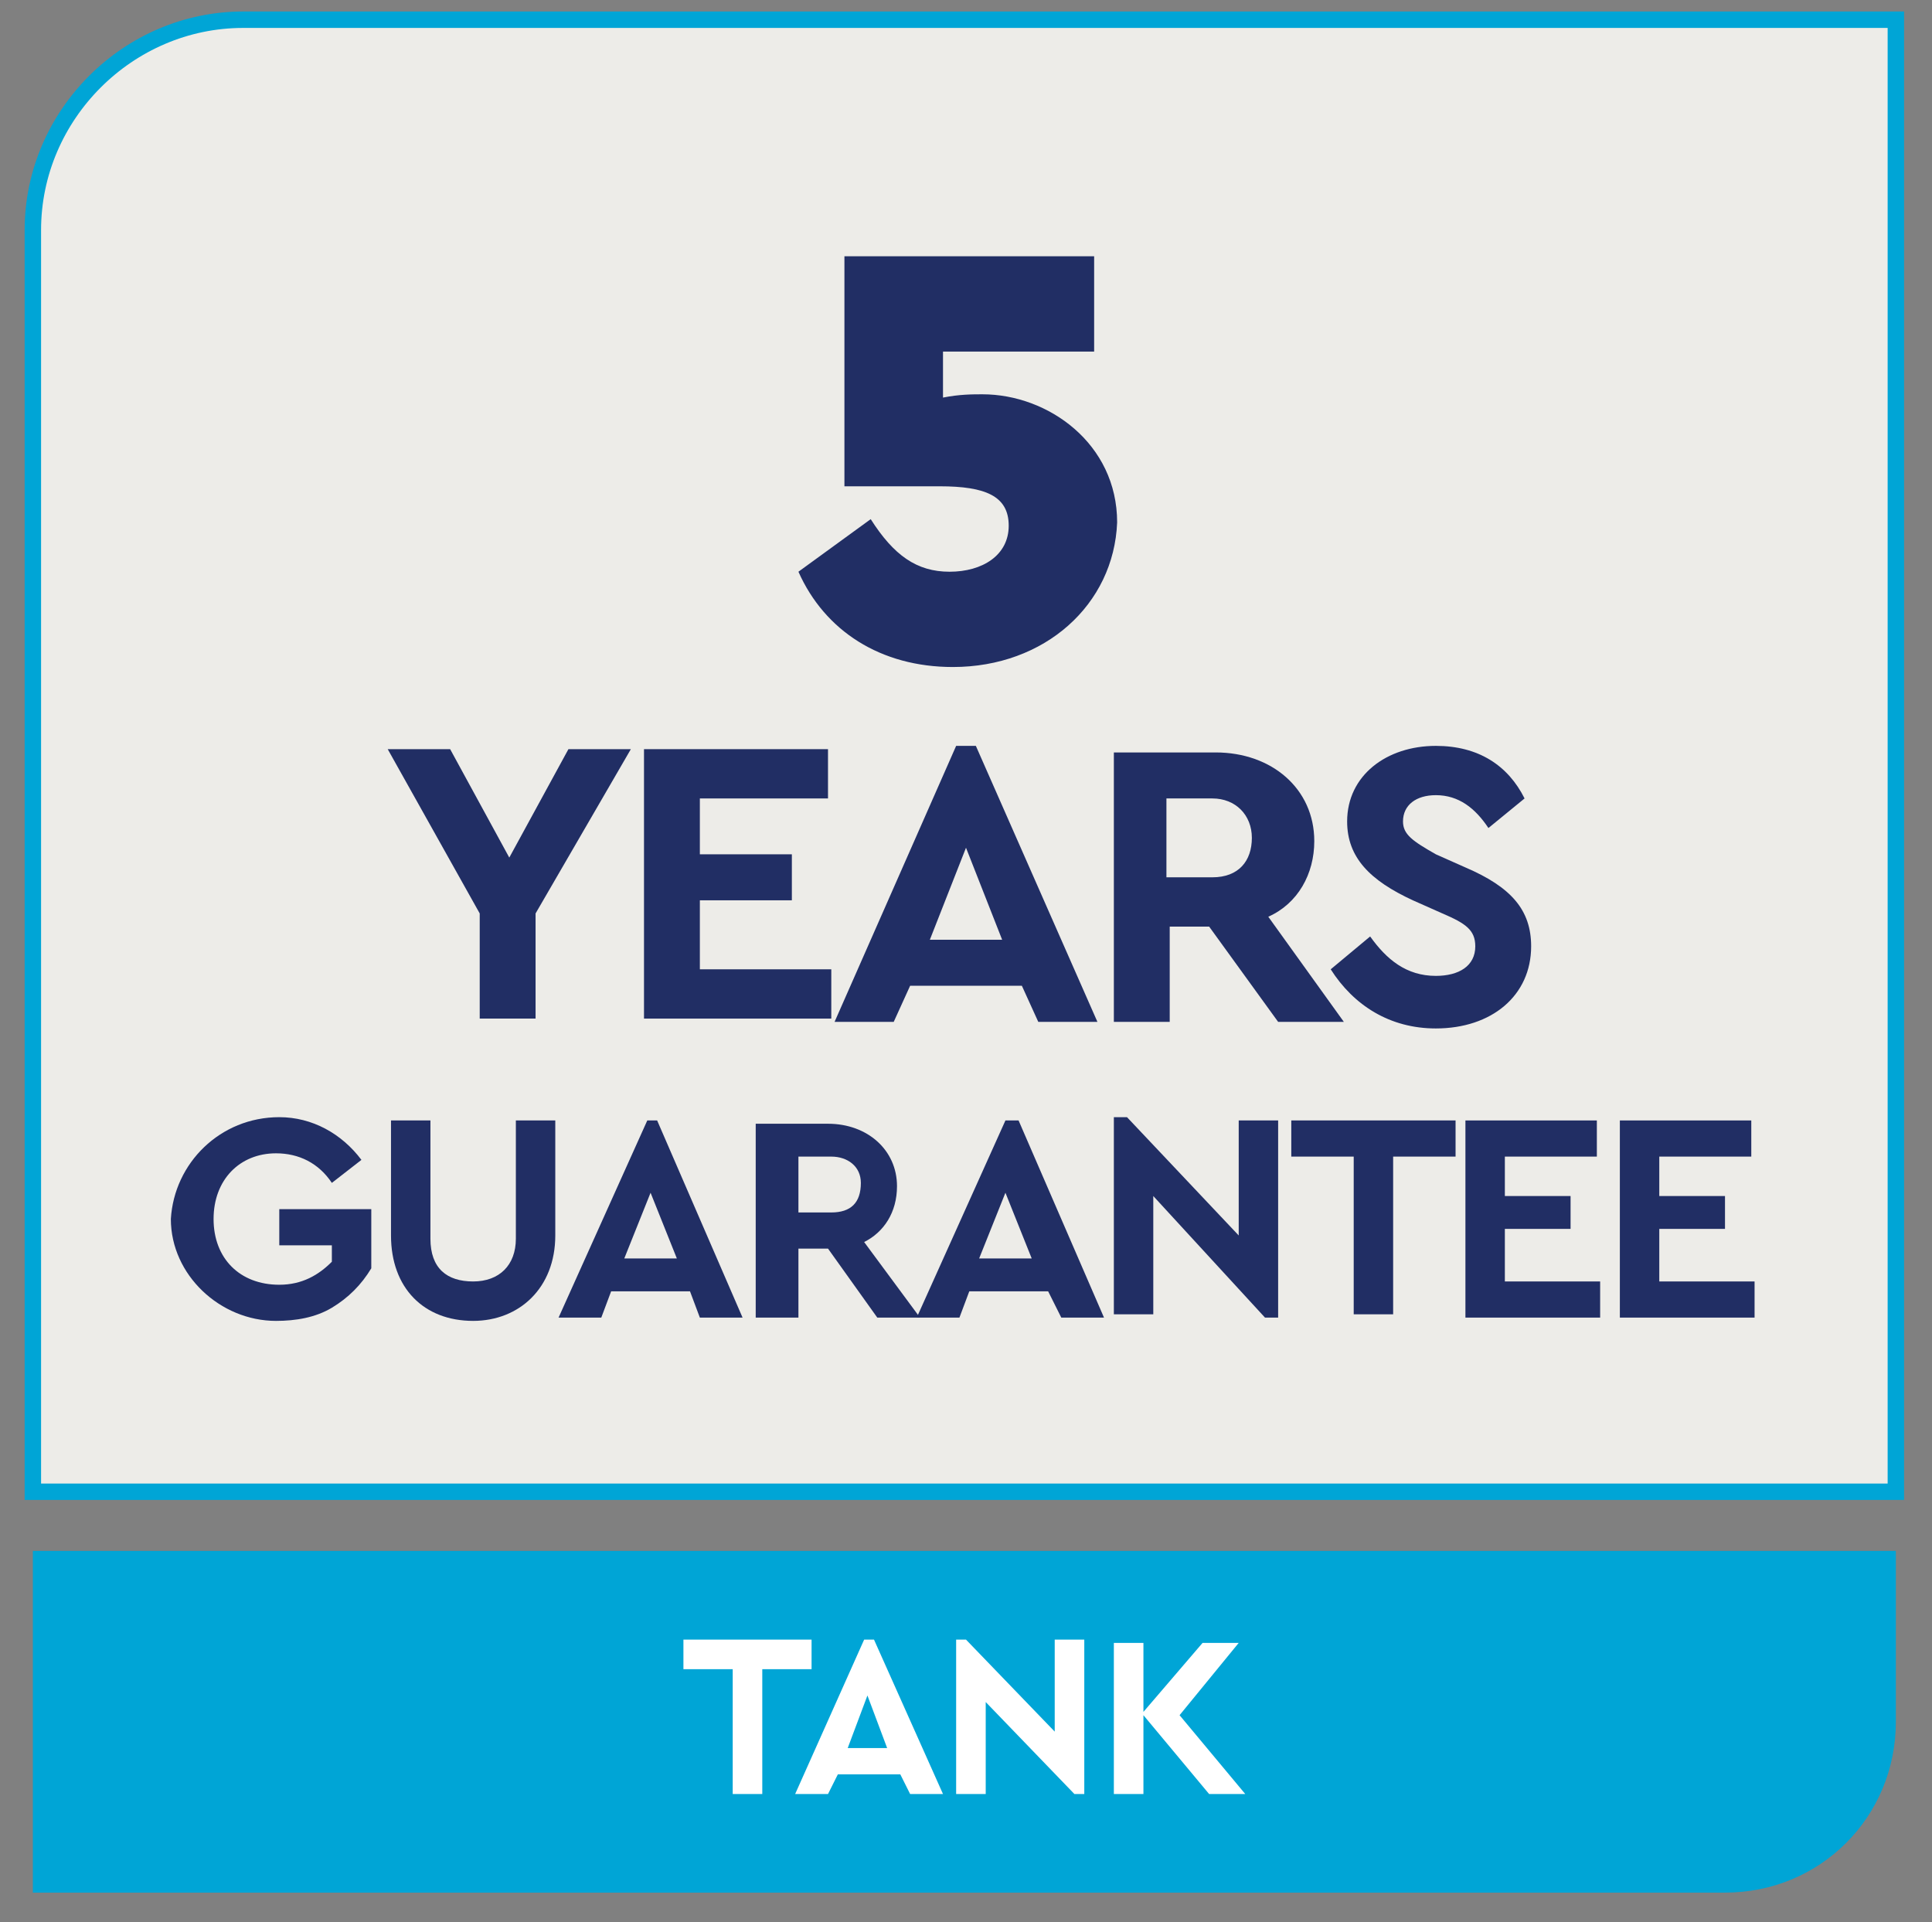
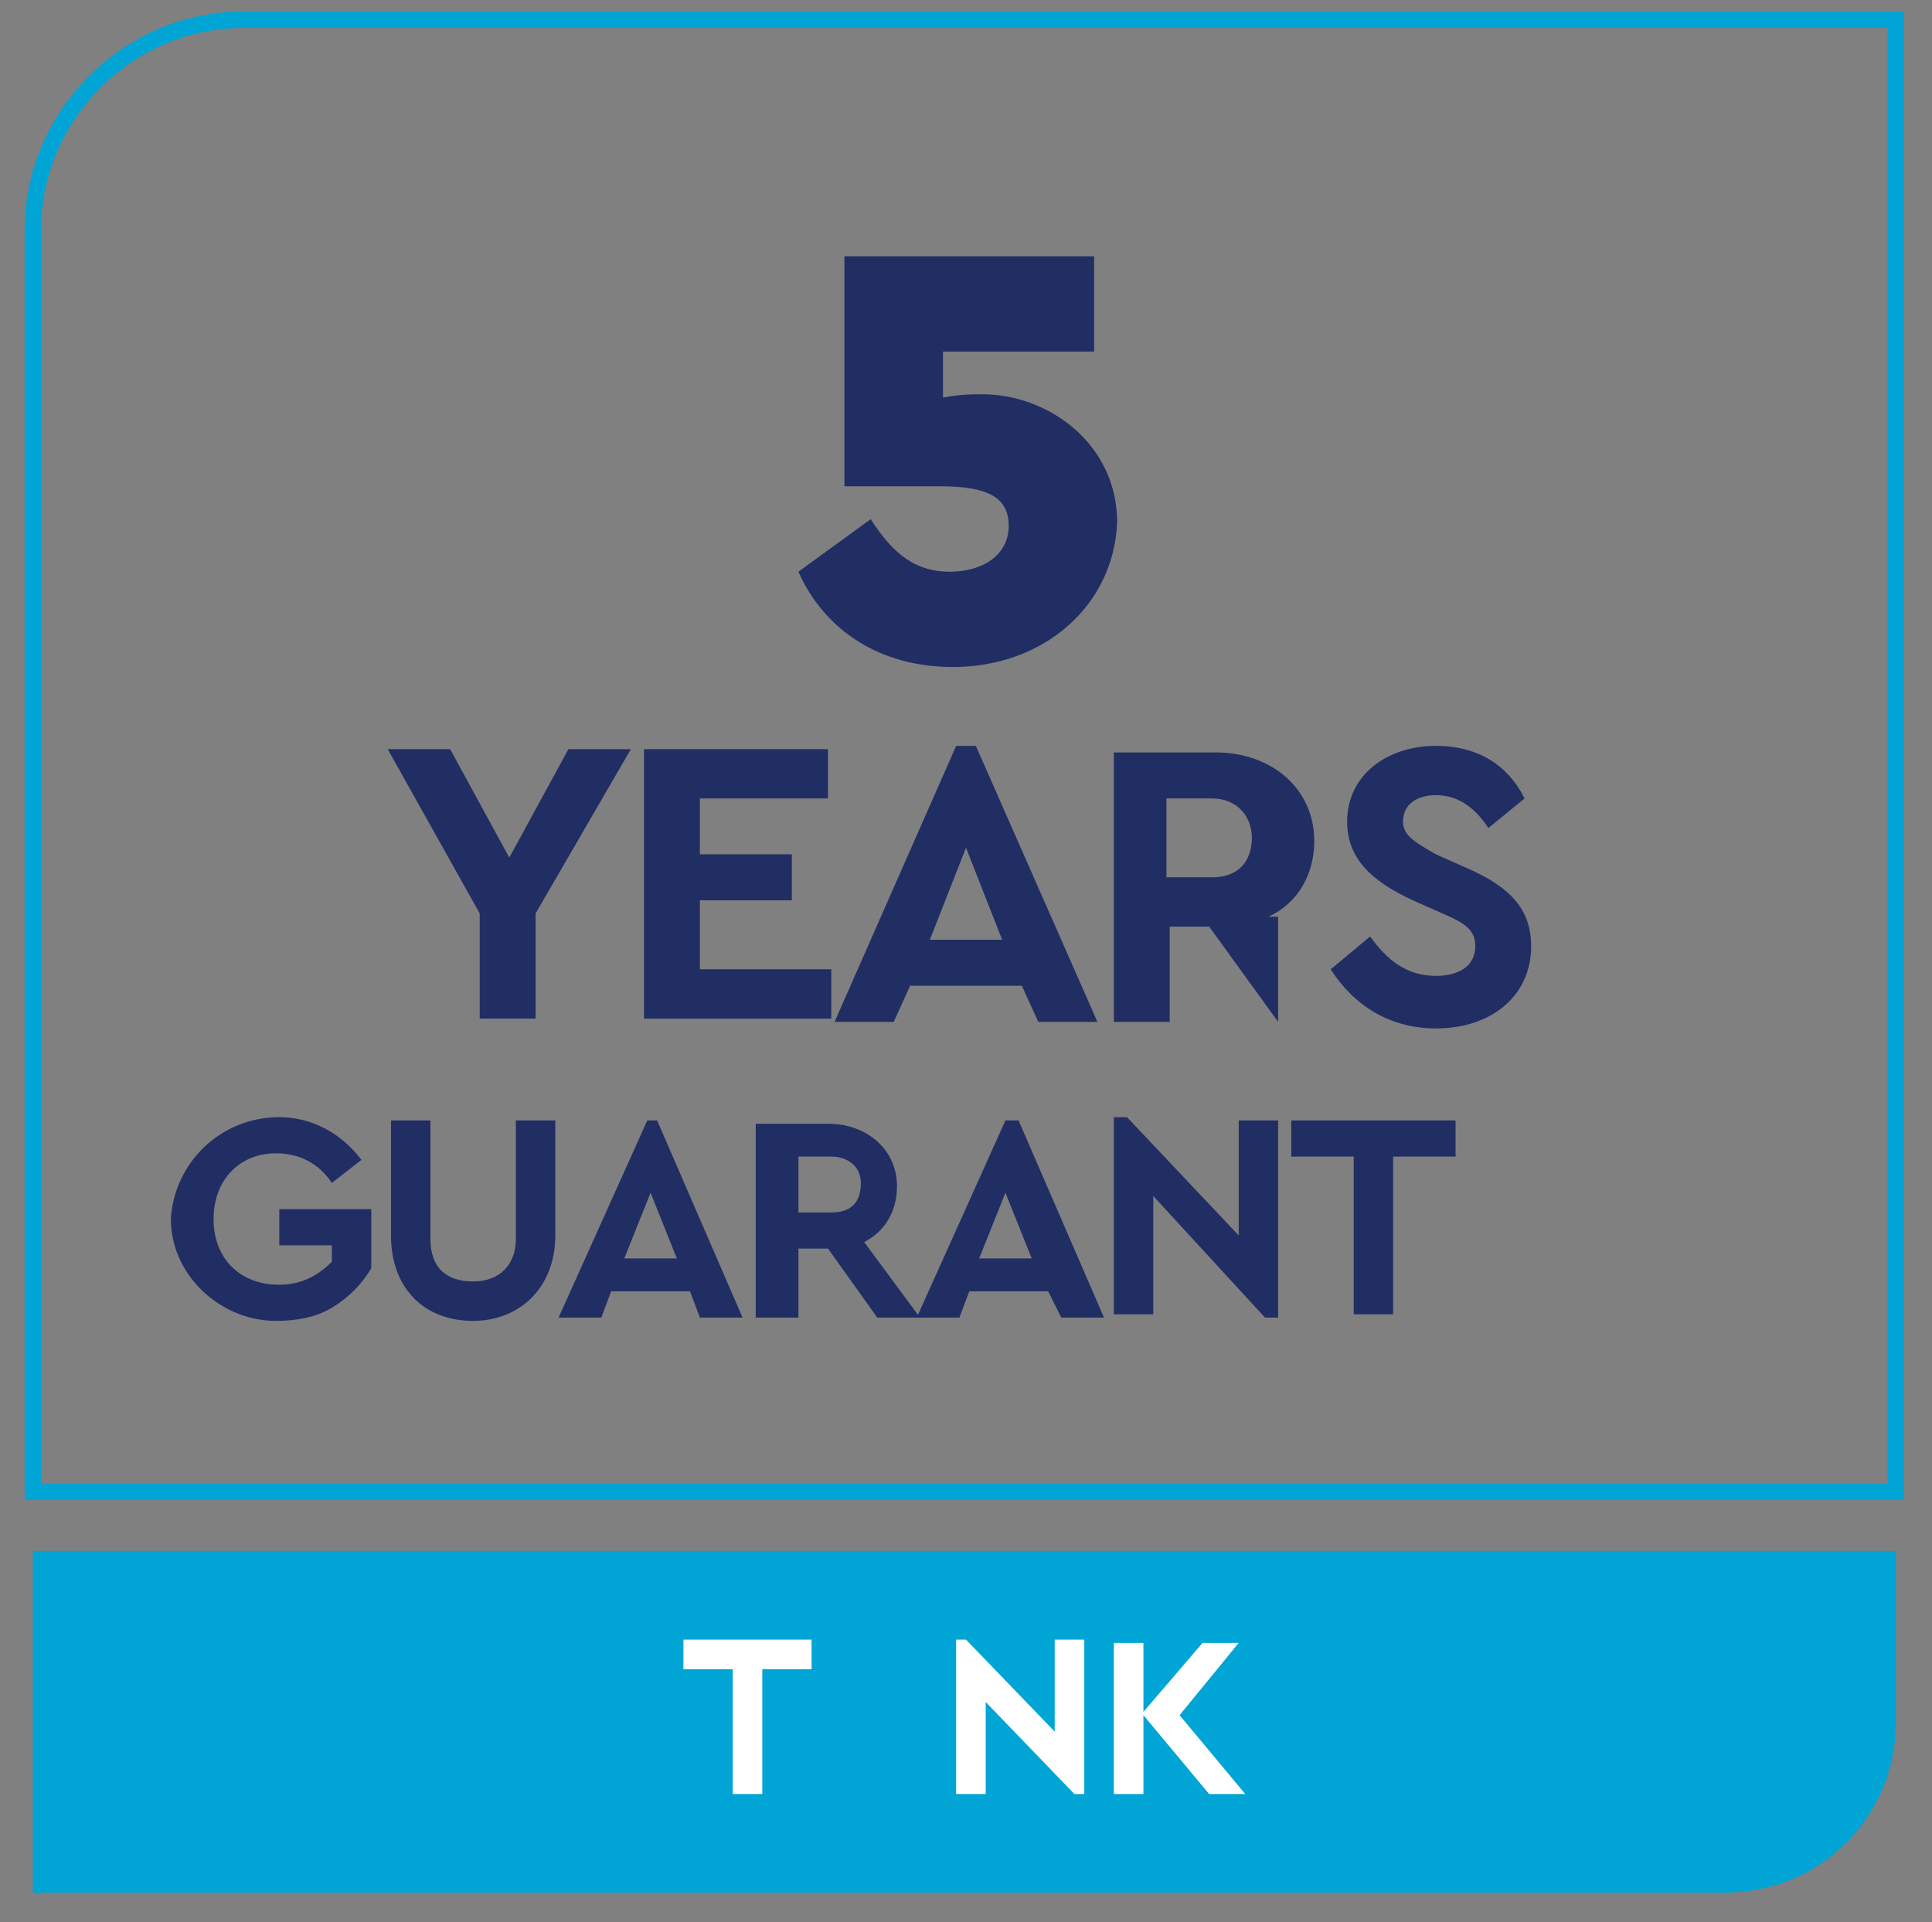
<svg xmlns="http://www.w3.org/2000/svg" xmlns:xlink="http://www.w3.org/1999/xlink" version="1.1" id="Layer_1" x="0px" y="0px" viewBox="0 0 58.8 58.5" style="enable-background:new 0 0 58.8 58.5;" xml:space="preserve">
  <rect x="0" y="0" width="58.8" height="58.5" fill="#808080" stroke="none" />
  <style type="text/css">
	.st0{clip-path:url(#SVGID_00000041991816738755125140000017486253839532251301_);fill:#00A5D6;}
	.st1{clip-path:url(#SVGID_00000041991816738755125140000017486253839532251301_);fill:#EDECE8;}
	
		.st2{clip-path:url(#SVGID_00000041991816738755125140000017486253839532251301_);fill:none;stroke:#00A5D6;stroke-width:0.5;stroke-miterlimit:10;}
	.st3{fill:#212E64;}
	.st4{fill:#FFFFFF;}
</style>
  <g>
    <defs>
      <rect id="SVGID_1_" x="-8.2" y="-6.7" width="77.9" height="66.1" />
    </defs>
    <clipPath id="SVGID_00000023972230280925431780000014256985094021811389_">
      <use xlink:href="#SVGID_1_" style="overflow:visible;" />
    </clipPath>
    <path style="clip-path:url(#SVGID_00000023972230280925431780000014256985094021811389_);fill:#00A5D6;" d="M52.5,57.6   c2.9,0,5.2-2.3,5.2-5.2v-5.2H1v10.4H52.5z" />
-     <path style="clip-path:url(#SVGID_00000023972230280925431780000014256985094021811389_);fill:#EDECE8;" d="M7.4,0.6   C3.9,0.6,1,3.5,1,7v38.4h56.7V0.6H7.4z" />
    <path style="clip-path:url(#SVGID_00000023972230280925431780000014256985094021811389_);fill:none;stroke:#00A5D6;stroke-width:0.5;stroke-miterlimit:10;" d="   M7.4,0.6C3.9,0.6,1,3.5,1,7v38.4h56.7V0.6H7.4z" />
  </g>
  <g>
    <path class="st3" d="M29,20.3c-2.2,0-3.9-1.1-4.7-2.9l2.2-1.6c0.7,1.1,1.4,1.6,2.4,1.6c1,0,1.8-0.5,1.8-1.4c0-0.9-0.7-1.2-2.1-1.2   h-2.9V7.8h7.6v2.9h-4.6v1.4c0.5-0.1,0.9-0.1,1.2-0.1c2,0,4.1,1.5,4.1,3.9C33.9,18.4,31.8,20.3,29,20.3z" />
  </g>
  <g>
    <path class="st3" d="M16.3,27.8v3.2h-1.7v-3.2l-2.8-5h1.9l1.8,3.3l1.8-3.3h1.9L16.3,27.8z" />
    <path class="st3" d="M19.7,22.8h5.5v1.5h-3.9V26h2.8v1.4h-2.8v2.1h4v1.5h-5.7V22.8z" />
    <path class="st3" d="M31.1,30h-3.4l-0.5,1.1h-1.8l3.7-8.4h0.6l3.7,8.4h-1.8L31.1,30z M29.4,25.8l-1.1,2.8h2.2L29.4,25.8z" />
-     <path class="st3" d="M38.9,31.1l-2.1-2.9h-1.2v2.9h-1.7v-8.2h3.1c1.7,0,3,1.1,3,2.7c0,1-0.5,1.9-1.4,2.3l2.3,3.2H38.9z M35.5,26.7   h1.4c0.8,0,1.2-0.5,1.2-1.2c0-0.7-0.5-1.2-1.2-1.2h-1.4V26.7z" />
+     <path class="st3" d="M38.9,31.1l-2.1-2.9h-1.2v2.9h-1.7v-8.2h3.1c1.7,0,3,1.1,3,2.7c0,1-0.5,1.9-1.4,2.3H38.9z M35.5,26.7   h1.4c0.8,0,1.2-0.5,1.2-1.2c0-0.7-0.5-1.2-1.2-1.2h-1.4V26.7z" />
    <path class="st3" d="M41.7,28.5c0.5,0.7,1.1,1.2,2,1.2c0.7,0,1.2-0.3,1.2-0.9c0-0.5-0.3-0.7-1-1L43,27.4c-1.3-0.6-2-1.3-2-2.4   c0-1.4,1.2-2.3,2.7-2.3c1.3,0,2.2,0.6,2.7,1.6l-1.1,0.9c-0.4-0.6-0.9-1-1.6-1c-0.6,0-1,0.3-1,0.8c0,0.4,0.3,0.6,1,1l0.9,0.4   c1.4,0.6,2,1.3,2,2.4c0,1.5-1.2,2.5-2.9,2.5c-1.4,0-2.5-0.7-3.2-1.8L41.7,28.5z" />
  </g>
  <g>
    <path class="st3" d="M8.5,34c1,0,1.9,0.5,2.5,1.3L10.1,36c-0.4-0.6-1-0.9-1.7-0.9c-1.1,0-1.9,0.8-1.9,2c0,1.2,0.8,2,2,2   c0.7,0,1.2-0.3,1.6-0.7v-0.5H8.5v-1.1h2.8v1.8c-0.3,0.5-0.7,0.9-1.2,1.2c-0.5,0.3-1.1,0.4-1.7,0.4c-1.7,0-3.2-1.4-3.2-3.1   C5.3,35.4,6.7,34,8.5,34z" />
    <path class="st3" d="M11.9,34.1h1.2v3.6c0,0.9,0.5,1.3,1.3,1.3c0.8,0,1.3-0.5,1.3-1.3v-3.6h1.2v3.5c0,1.6-1.1,2.6-2.5,2.6   c-1.5,0-2.5-1-2.5-2.6V34.1z" />
    <path class="st3" d="M21,39.3h-2.4l-0.3,0.8H17l2.7-6H20l2.6,6h-1.3L21,39.3z M19.8,36.3l-0.8,2h1.6L19.8,36.3z" />
    <path class="st3" d="M26.7,40.1L25.2,38h-0.9v2.1H23v-5.9h2.2c1.2,0,2.1,0.8,2.1,1.9c0,0.8-0.4,1.4-1,1.7l1.7,2.3H26.7z M24.3,36.9   h1c0.6,0,0.9-0.3,0.9-0.9c0-0.5-0.4-0.8-0.9-0.8h-1V36.9z" />
    <path class="st3" d="M31.9,39.3h-2.4l-0.3,0.8h-1.3l2.7-6h0.4l2.6,6h-1.3L31.9,39.3z M30.6,36.3l-0.8,2h1.6L30.6,36.3z" />
    <path class="st3" d="M38.9,34.1v6h-0.4l-3.4-3.7v3.6h-1.2v-6h0.4l3.4,3.6v-3.5H38.9z" />
    <path class="st3" d="M41.2,35.2h-1.9v-1.1h5v1.1h-1.9v4.8h-1.2V35.2z" />
-     <path class="st3" d="M44.6,34.1h4v1.1h-2.8v1.2h2v1h-2V39h2.9v1.1h-4.1V34.1z" />
-     <path class="st3" d="M49.3,34.1h4v1.1h-2.8v1.2h2v1h-2V39h2.9v1.1h-4.1V34.1z" />
  </g>
  <g>
    <path class="st4" d="M22.3,50.8h-1.5v-0.9h3.9v0.9h-1.5v3.8h-0.9V50.8z" />
-     <path class="st4" d="M27.4,54h-1.9l-0.3,0.6h-1l2.1-4.7h0.3l2.1,4.7h-1L27.4,54z M26.4,51.6l-0.6,1.6H27L26.4,51.6z" />
    <path class="st4" d="M33,49.9v4.7h-0.3L30,51.8v2.8h-0.9v-4.7h0.3l2.7,2.8v-2.8H33z" />
    <path class="st4" d="M36.8,54.6l-2-2.4v2.4h-0.9v-4.6h0.9v2.1l1.8-2.1h1.1l-1.8,2.2l2,2.4H36.8z" />
  </g>
</svg>